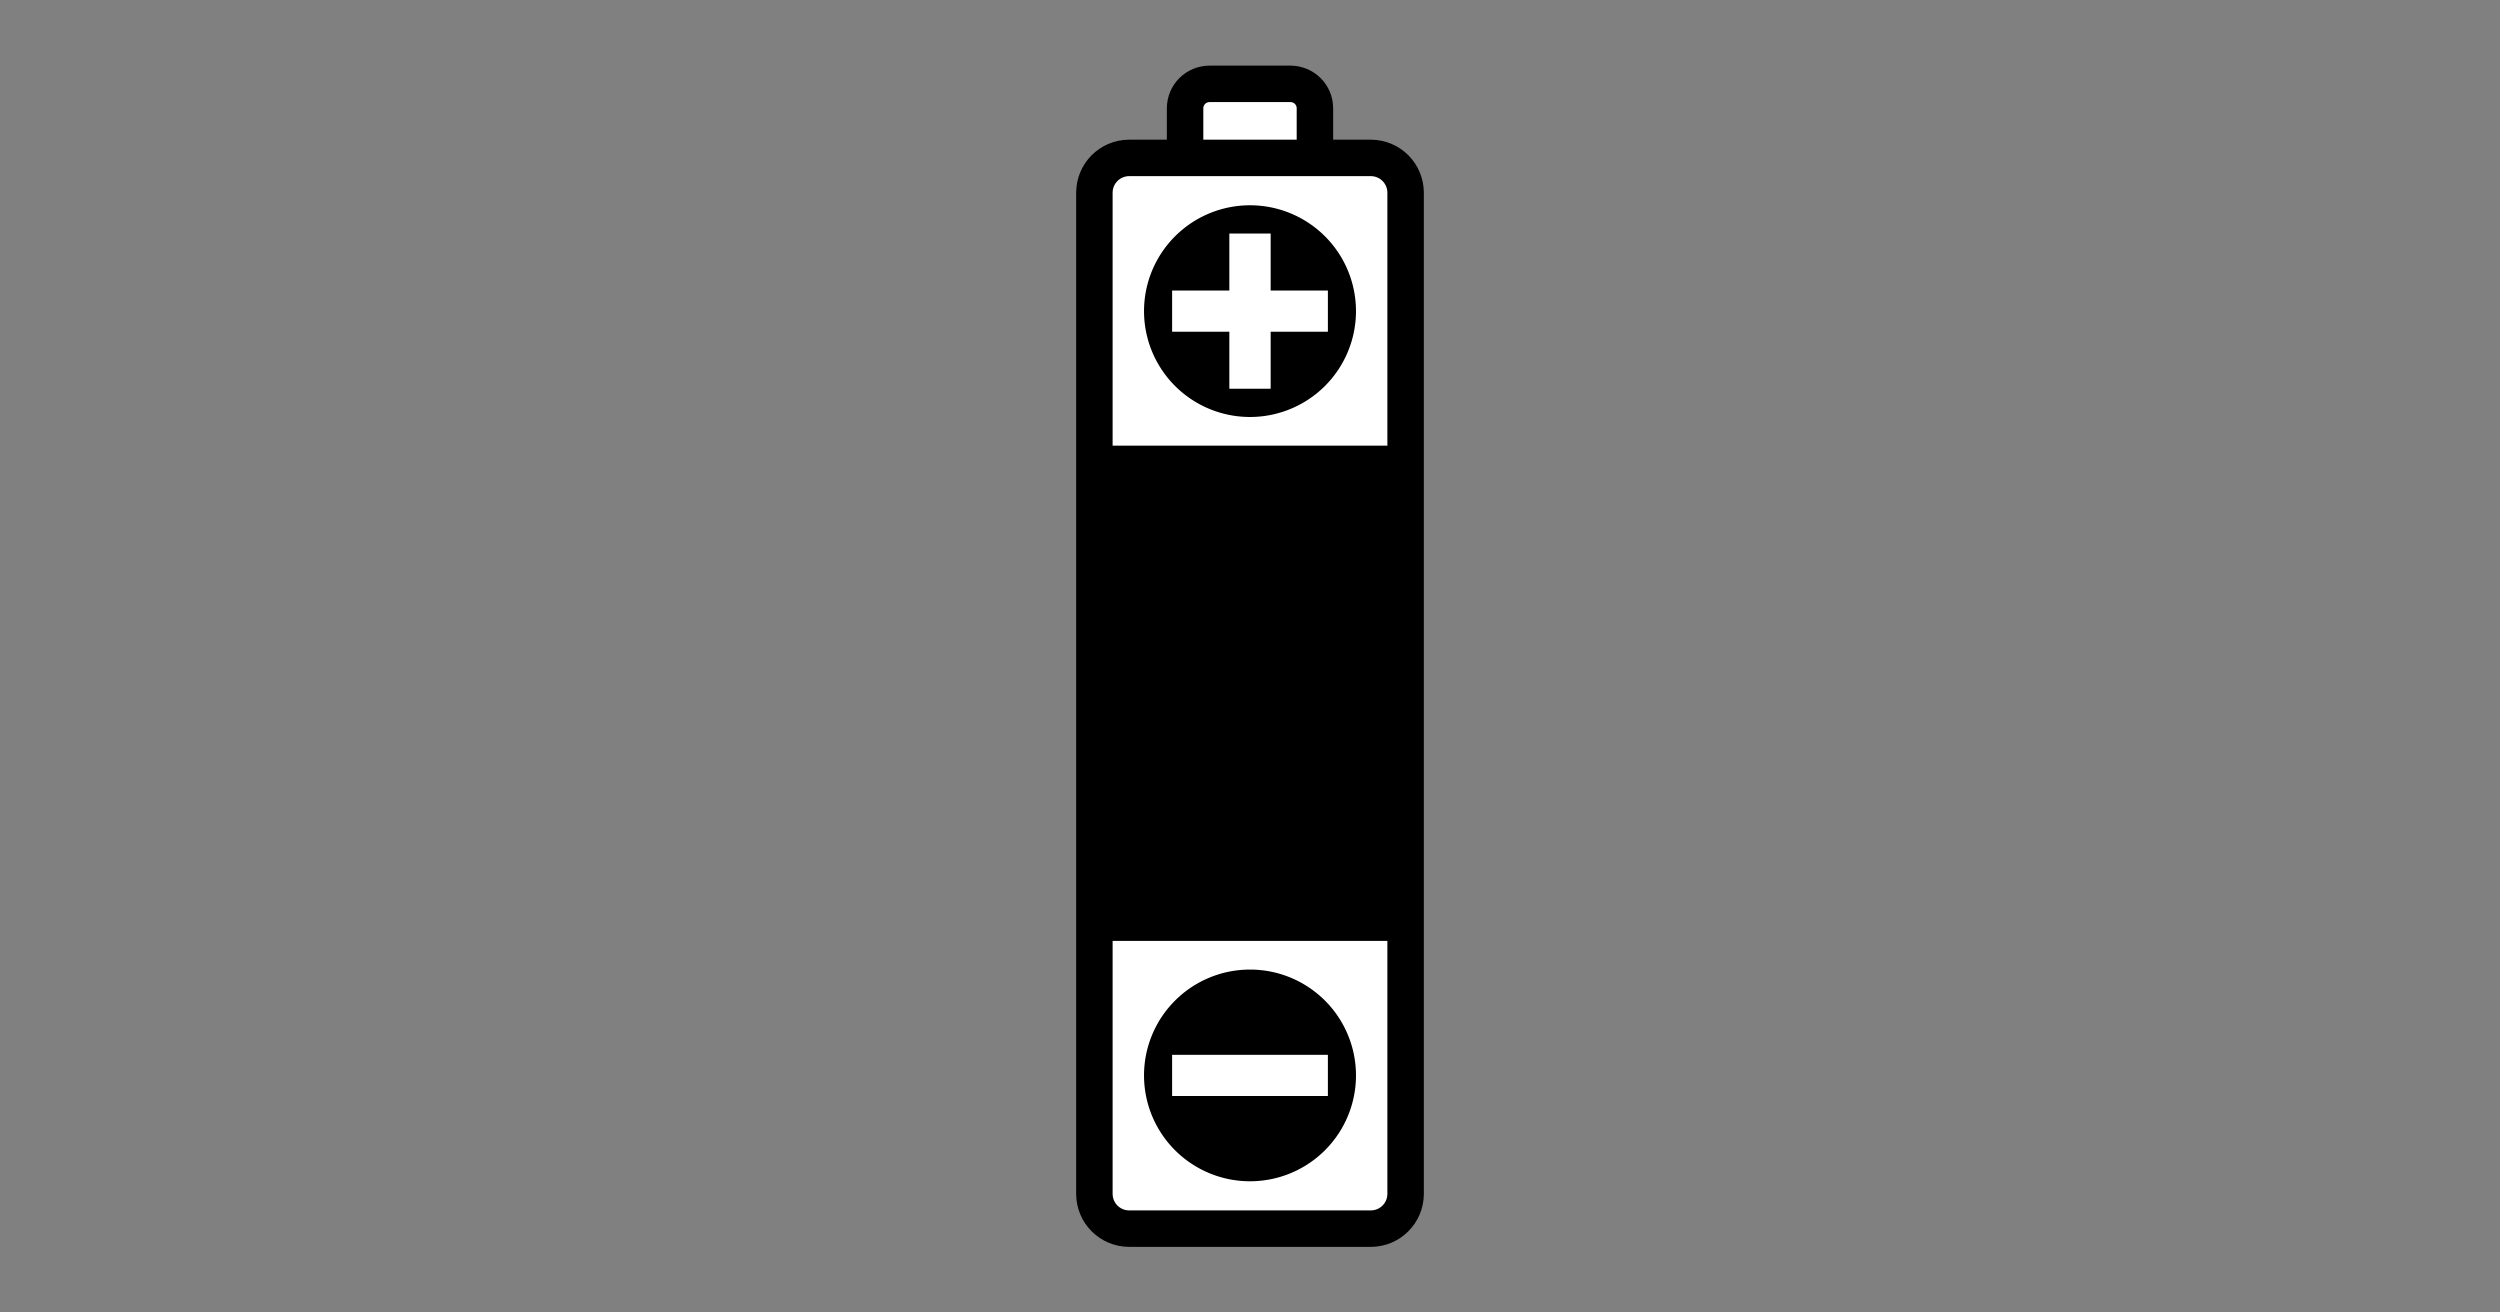
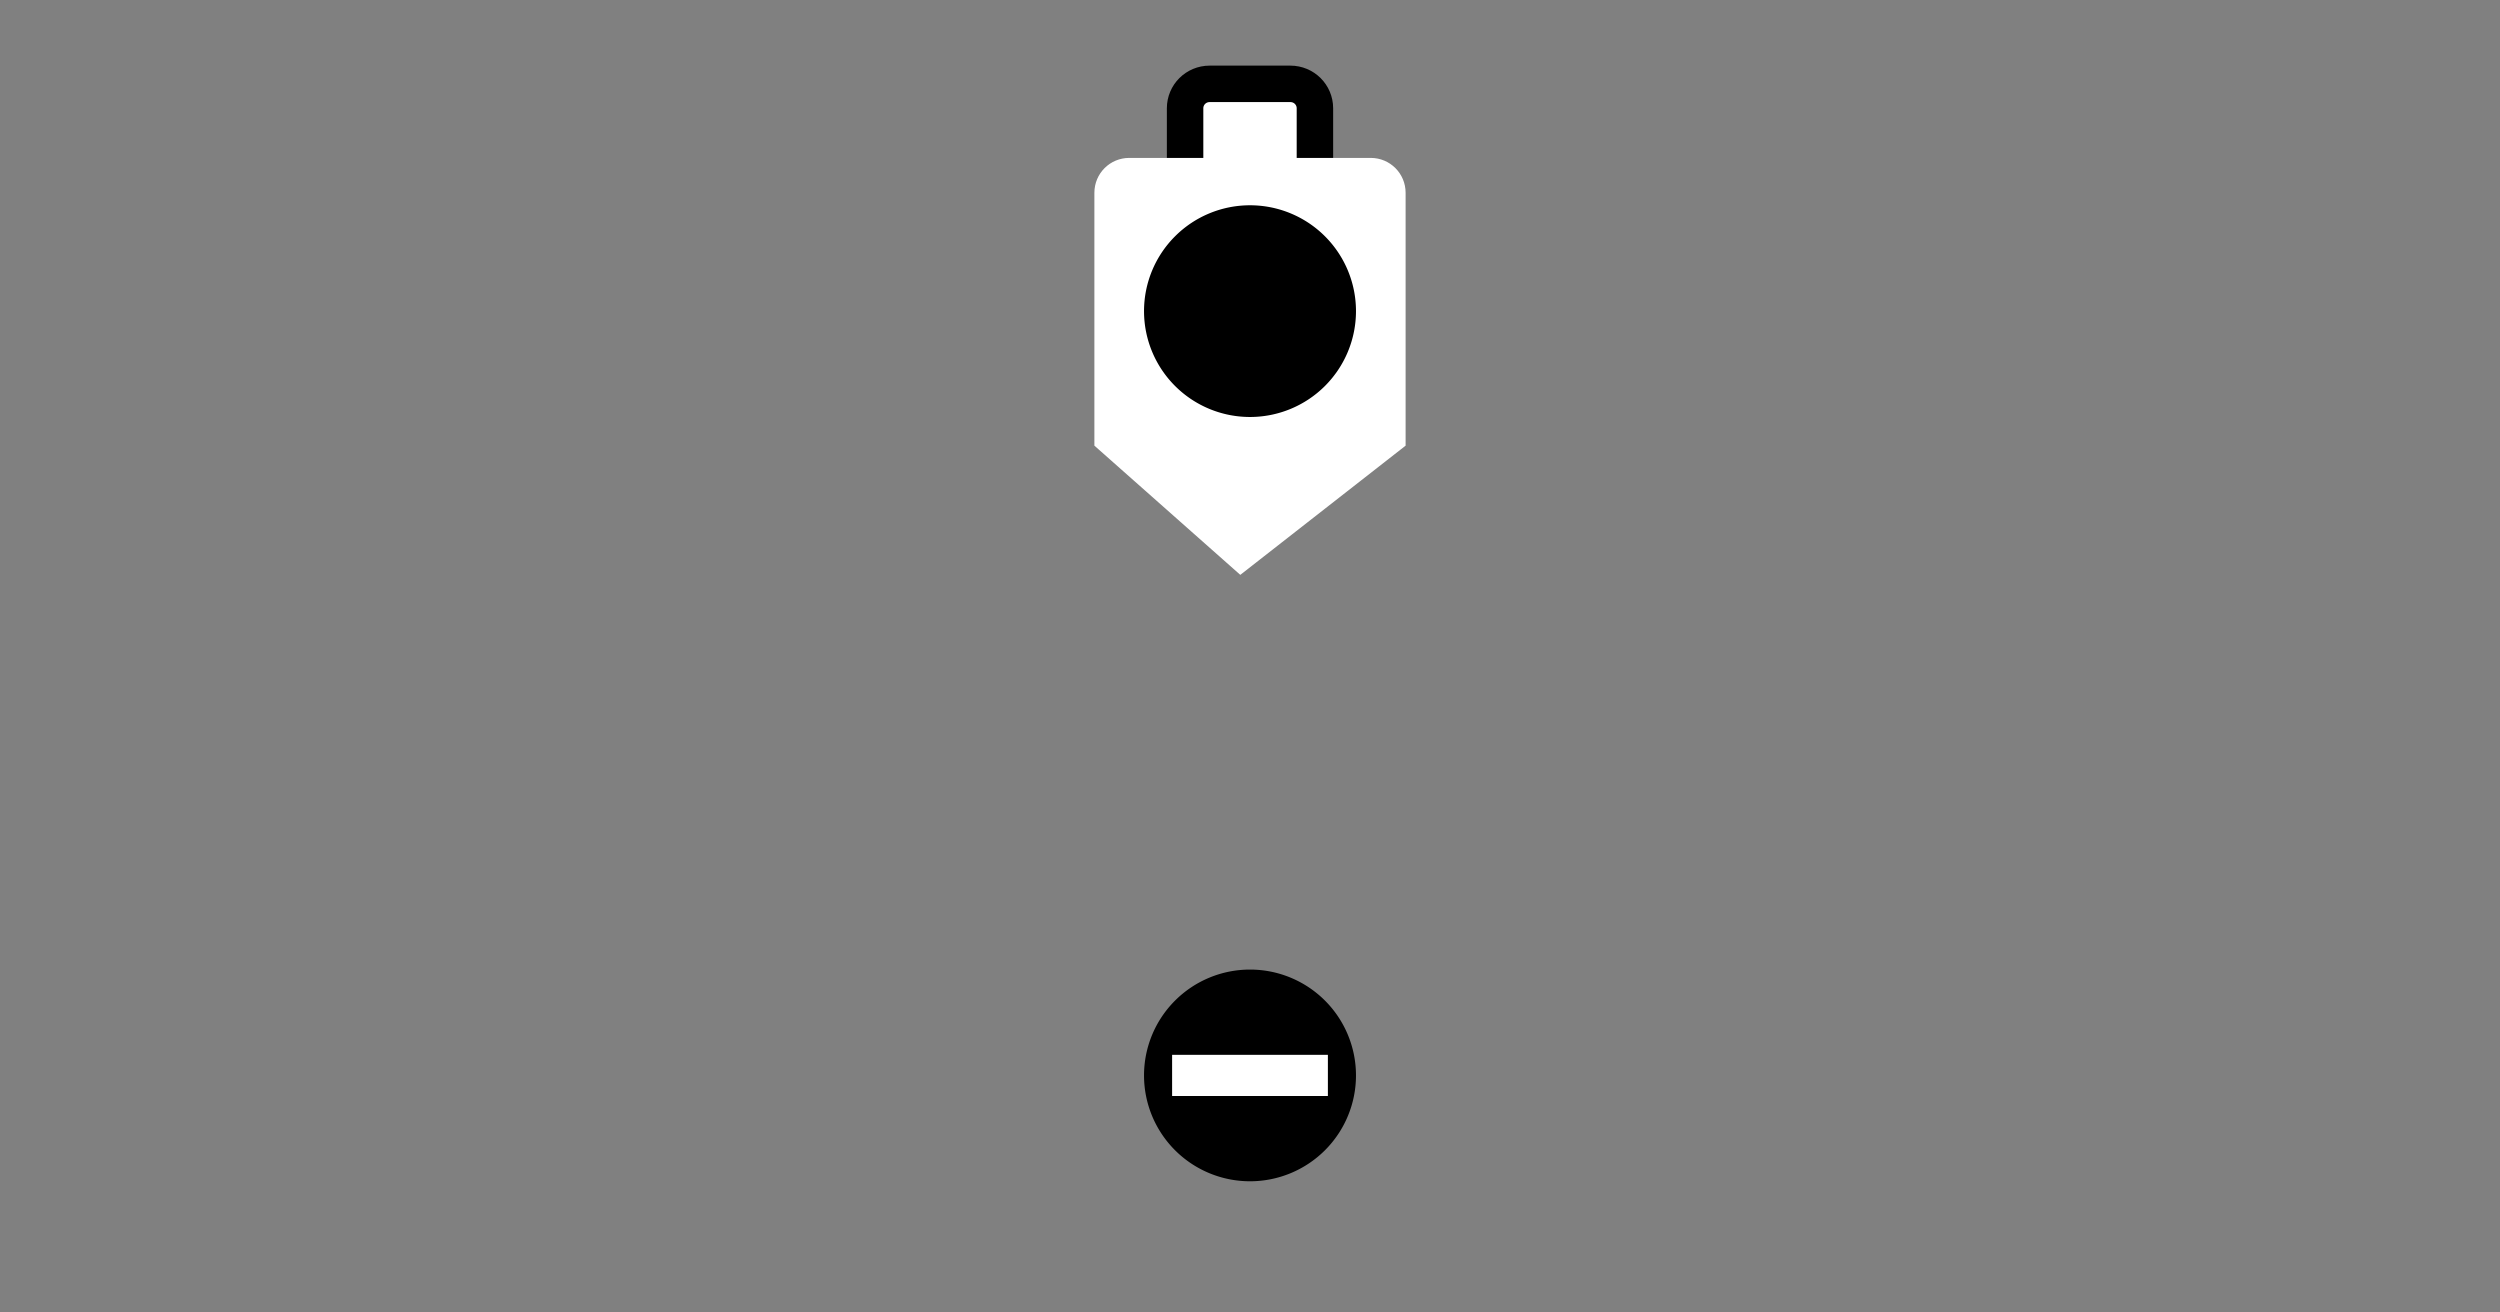
<svg xmlns="http://www.w3.org/2000/svg" id="svg26" version="1.1" style="overflow:visible" viewBox="-240 -126 480 252" height="1008px" width="1920px">
  <rect x="-240" y="-126" width="480" height="252" fill="#808080" stroke="none" />
  <defs id="defs30" />
-   <rect id="rect2" fill-opacity="0" fill="rgb(0,0,0)" height="252" width="480" y="-126" x="-240" />
  <svg id="svg24" version="1.1" y="-250" x="-250" viewBox="-250 -250 500 500" height="500" width="500" style="overflow:visible">
    <g style="fill:#ffffff;stroke-linejoin:round" id="g22">
      <path style="fill:#ffffff;fill-opacity:1;stroke:#000000;stroke-width:7;stroke-linecap:butt;stroke-linejoin:round;stroke-opacity:1" id="path4" d="m 7.752,-109.9 c 2.61,0 4.712,2.092 4.712,4.691 v 16.077 h -24.927 v -16.077 c 0,-2.599 2.101,-4.691 4.712,-4.691 z" />
      <path style="fill:#ffffff;fill-opacity:1;stroke:none;stroke-linecap:butt;stroke-linejoin:round" id="path6" d="m -23.179,-95.682 c -3.711,0 -6.699,2.988 -6.699,6.699 v 48.549 l 28.014,24.808 31.741,-24.808 v -48.549 c 0,-3.711 -2.987,-6.699 -6.698,-6.699 z" />
-       <path style="fill:#ffffff;fill-opacity:1;stroke:none;stroke-linecap:butt;stroke-linejoin:round" id="path8" d="m -29.879,54.652 v 48.55 c 0,3.711 2.988,6.698 6.699,6.698 h 46.359 c 3.711,0 6.698,-2.987 6.698,-6.698 V 54.652 l -30.958,-21.675 z" />
      <path style="fill:#000000;fill-opacity:1;stroke:none;stroke-linecap:butt;stroke-linejoin:round" id="path10" d="M 20.348,80.481 A 20.347,20.324 0 0 1 2.09e-4,100.805 20.347,20.324 0 0 1 -20.347,80.481 20.347,20.324 0 0 1 2.08e-4,60.157 20.347,20.324 0 0 1 20.348,80.481 Z" />
      <path style="fill:#ffffff;fill-opacity:1;stroke:none;stroke-linecap:butt;stroke-linejoin:round" id="path12" d="m -14.954,76.527 v 7.906 h 29.908 v -7.906 z" />
      <path style="fill:#000000;fill-opacity:1;stroke:none;stroke-linecap:butt;stroke-linejoin:round" id="path14" d="m 20.348,-66.263 a 20.347,20.324 0 0 1 -20.347,20.324 20.347,20.324 0 0 1 -20.347,-20.324 20.347,20.324 0 0 1 20.347,-20.324 20.347,20.324 0 0 1 20.347,20.324 z" />
-       <path style="fill:#ffffff;fill-opacity:1;stroke:none;stroke-linecap:butt;stroke-linejoin:round" id="path16" d="m -3.967,-81.166 v 10.949 h -10.987 v 7.906 h 10.987 v 10.949 h 7.934 v -10.949 h 10.987 v -7.906 H 3.967 v -10.949 z" />
-       <path style="fill:#000000;fill-opacity:1;stroke:none;stroke-linecap:butt;stroke-linejoin:round" id="path18" d="m -29.878,-40.435 h 59.756 v 95.087 h -59.756 z" />
-       <path style="fill:none;stroke:#000000;stroke-width:7;stroke-linecap:butt;stroke-linejoin:round;stroke-opacity:1" id="path20" d="m -23.18,-95.682 h 46.359 c 3.711,0 6.698,2.987 6.698,6.698 V 103.202 c 0,3.711 -2.987,6.698 -6.698,6.698 h -46.359 c -3.711,0 -6.698,-2.987 -6.698,-6.698 V -88.984 c 0,-3.711 2.987,-6.698 6.698,-6.698 z" />
    </g>
  </svg>
</svg>